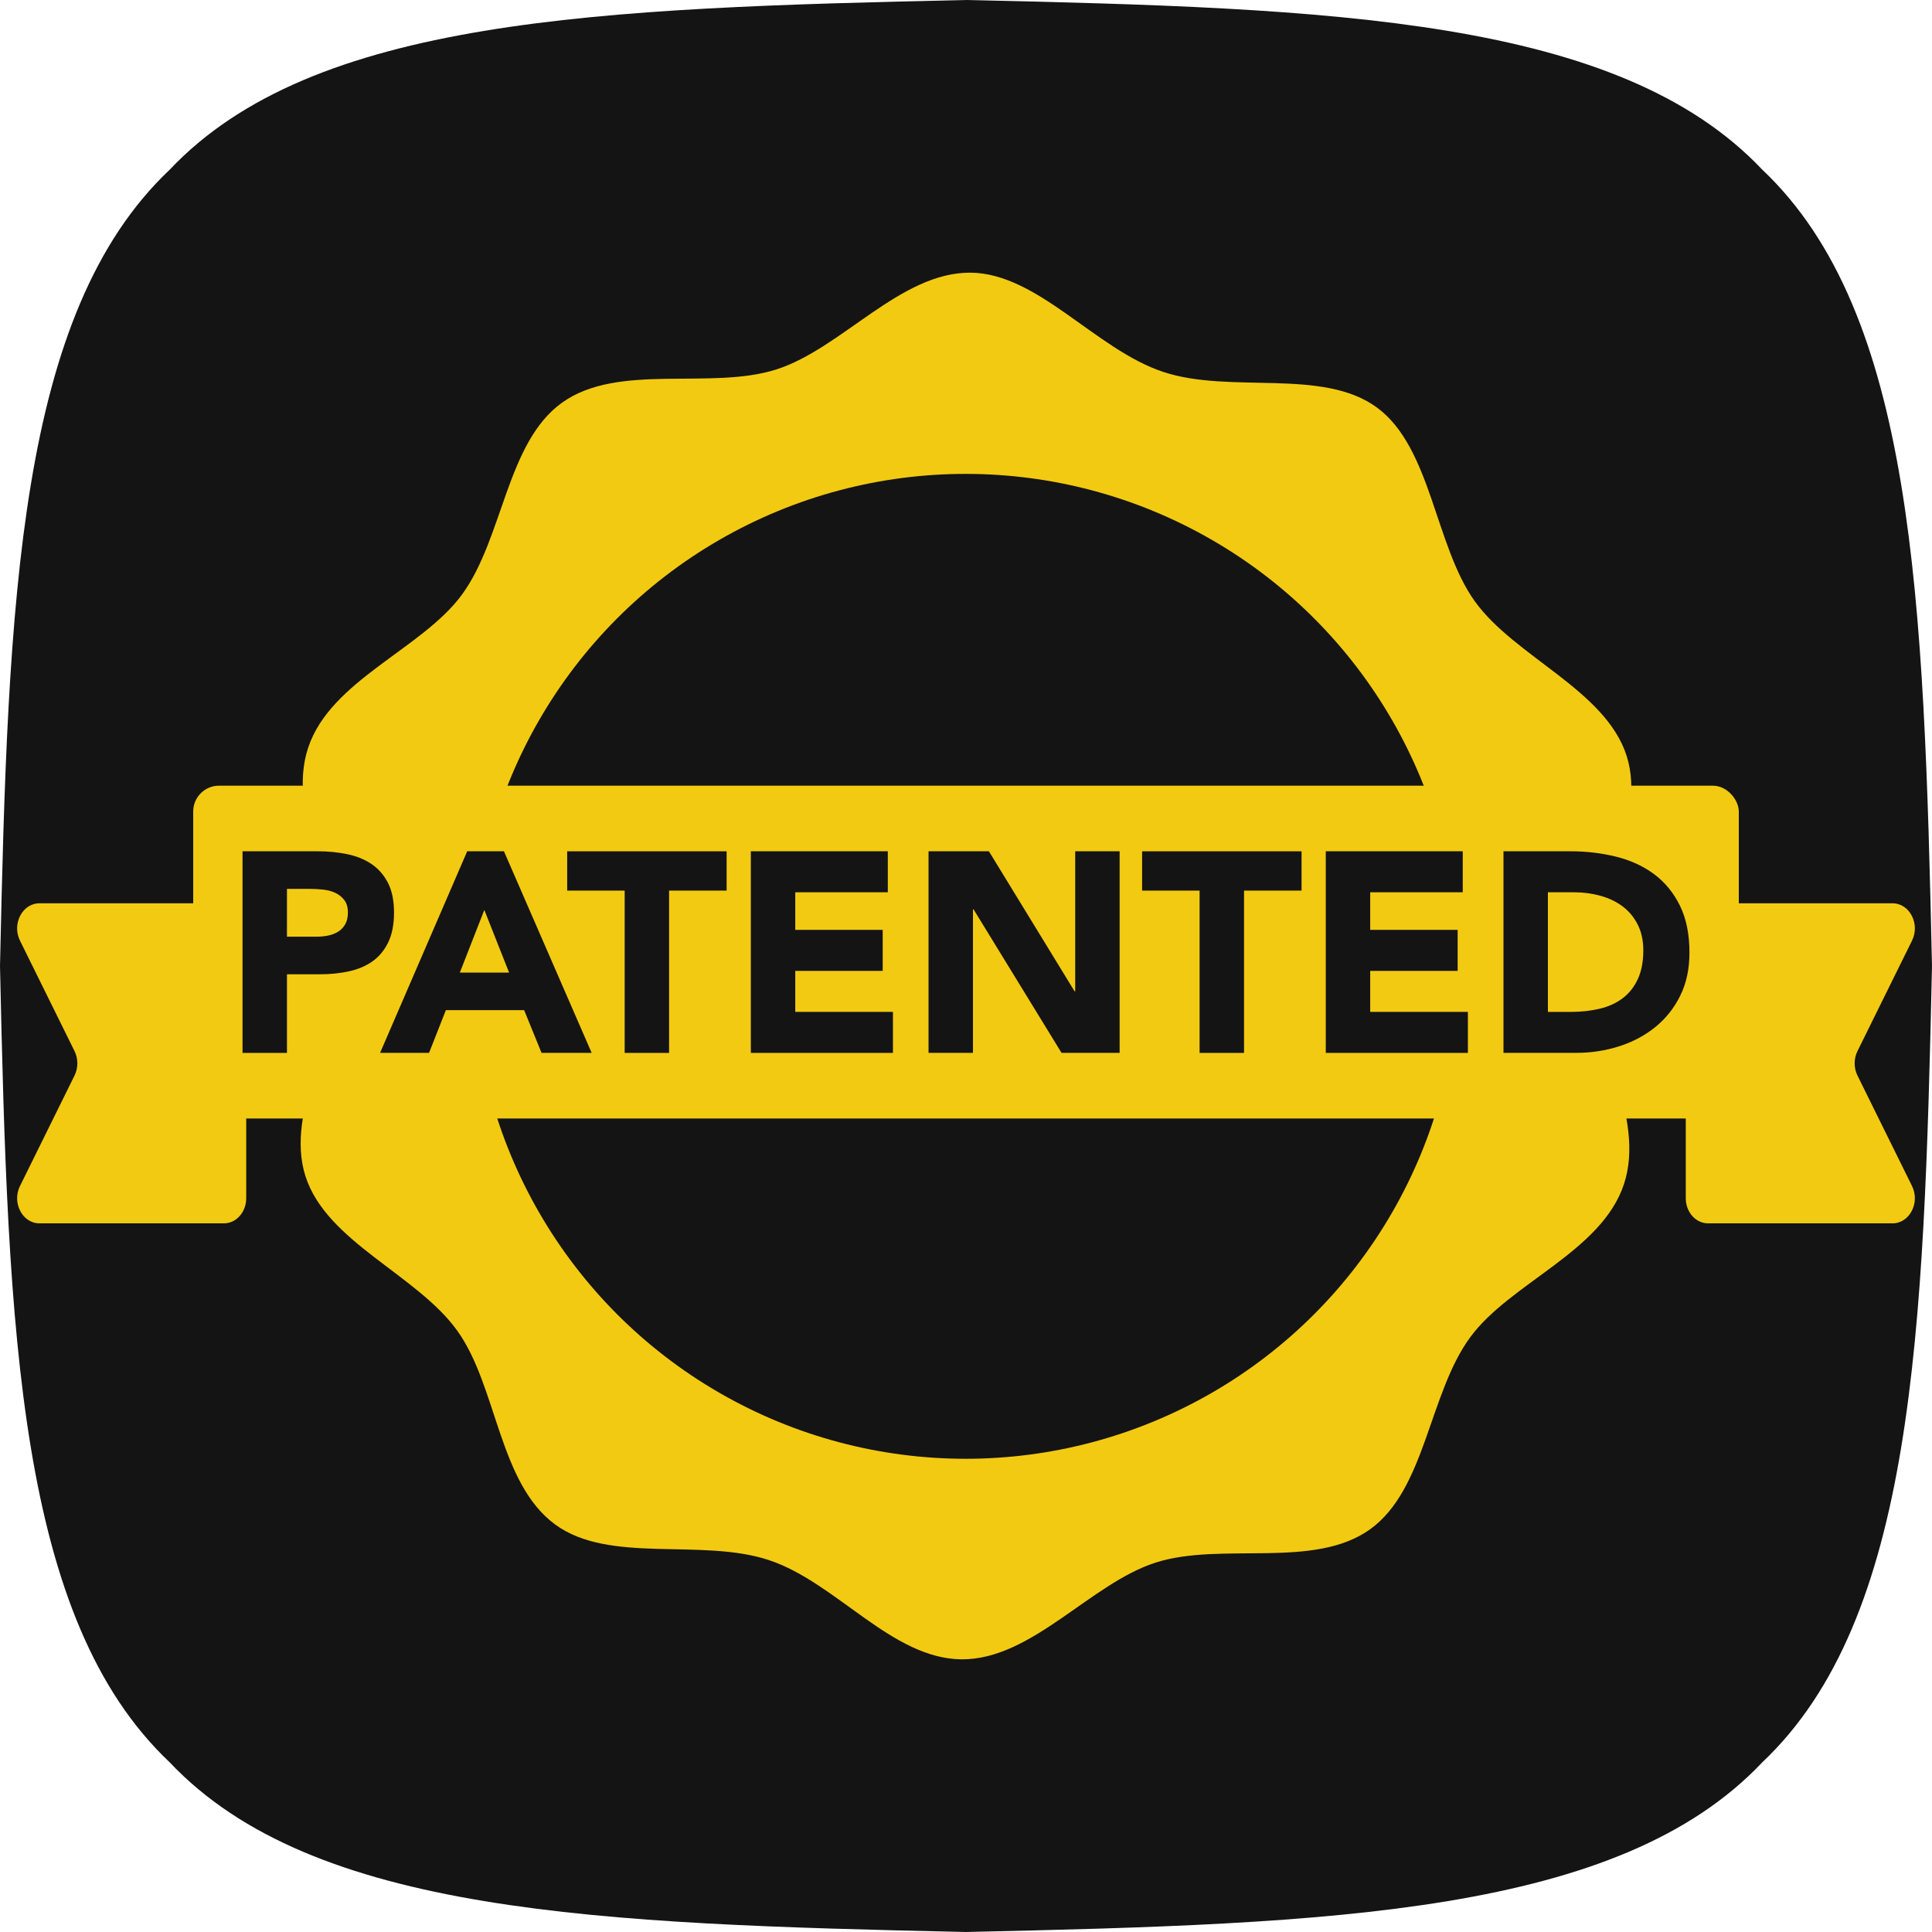
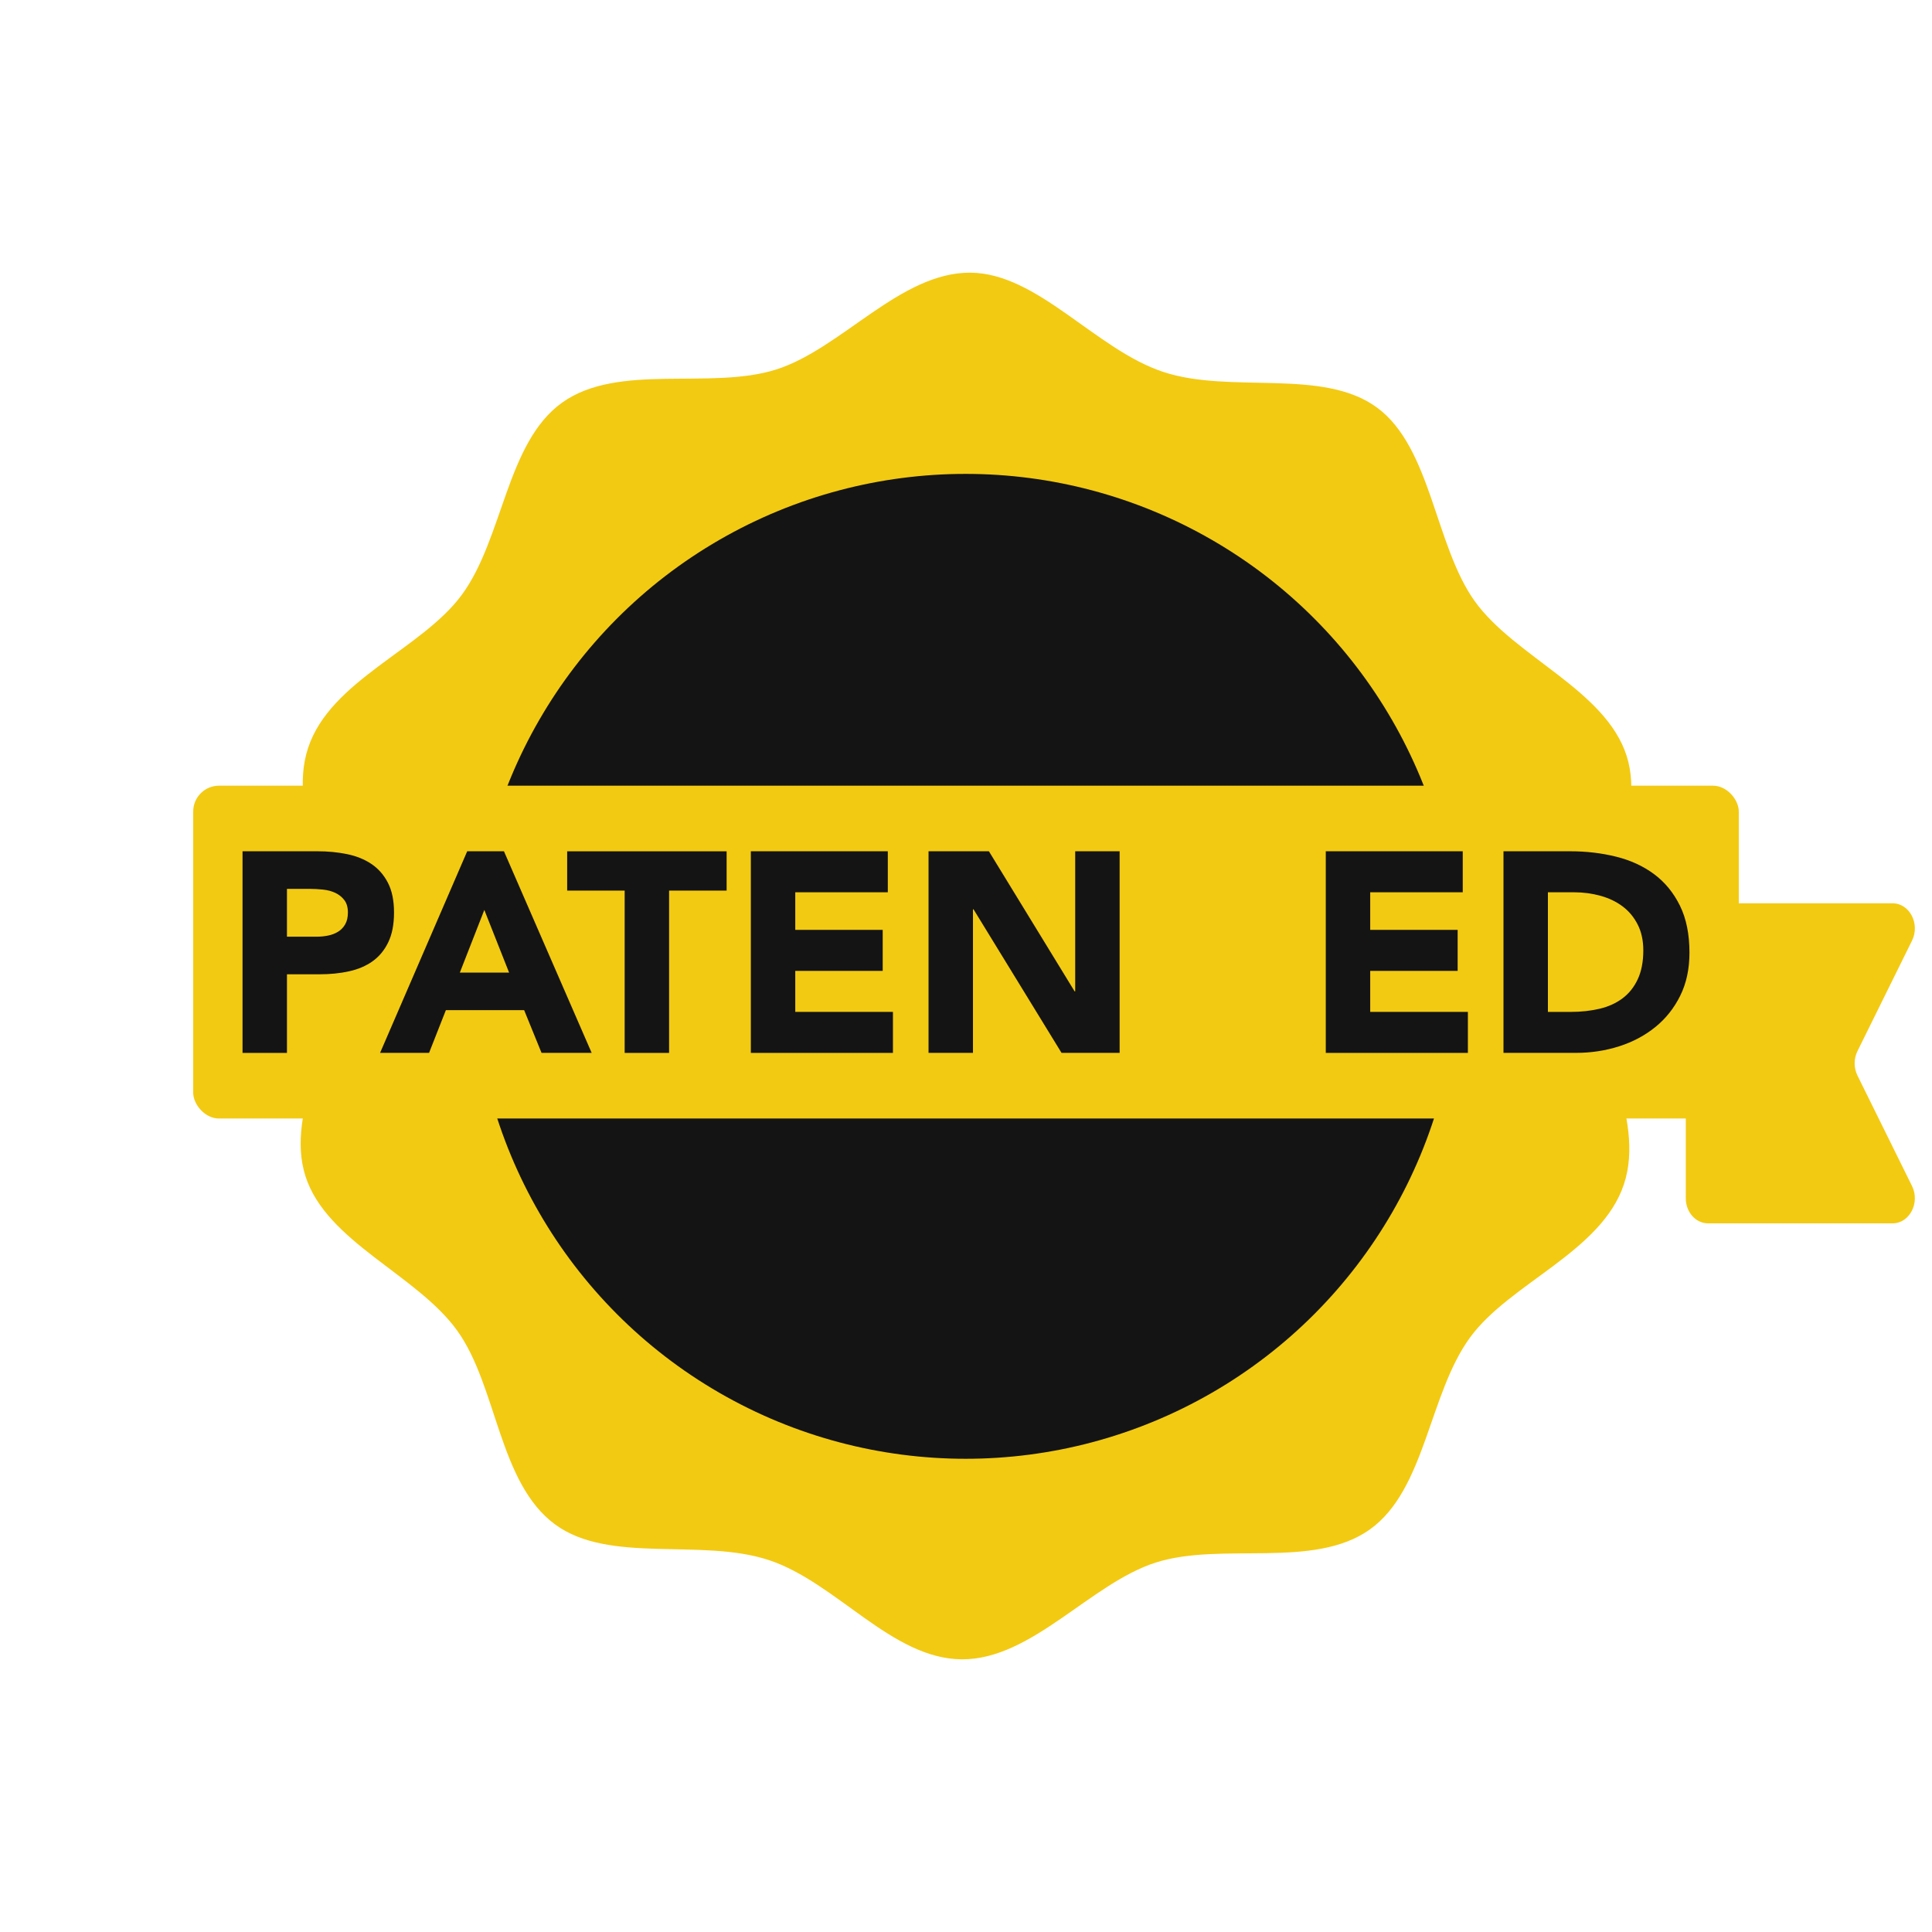
<svg xmlns="http://www.w3.org/2000/svg" id="Layer_2" data-name="Layer 2" viewBox="0 0 492.29 492.29">
  <defs>
    <style>
      .cls-1 {
        fill: #141414;
      }

      .cls-2 {
        fill: #f3ca12;
      }
    </style>
  </defs>
  <g id="Livello_2" data-name="Livello 2">
    <g>
-       <path class="cls-1" d="M492.29,246.14c-2.06,93.53-4.53,166.33-43.24,202.91-36.57,38.7-109.37,41.18-202.91,43.24-93.53-2.06-166.33-4.54-202.91-43.24C4.54,412.48,2.06,339.68,0,246.14,2.06,152.61,4.54,79.81,43.24,43.24,79.81,4.53,152.61,2.06,246.14,0c93.53,2.06,166.33,4.54,202.91,43.24,38.7,36.57,41.18,109.37,43.24,202.91Z" />
      <path class="cls-2" d="M413.79,301.76c-5.71,17.21-28.96,25.1-39.15,38.96-10.56,14.36-11.36,38.81-25.55,48.97-14.33,10.26-37.8,3.11-54.59,8.46-16.63,5.3-31.61,24.77-49.44,24.66s-31.92-19.58-49.13-25.28c-17.21-5.71-40.65,1.1-54.5-9.1-14.36-10.56-14.73-35.13-24.89-49.32-10.26-14.33-33.35-22.62-38.71-39.42s8.67-36.71,8.79-54.53c.11-17.2-13.81-37.43-8.1-54.63,5.71-17.21,28.96-25.1,39.15-38.96,10.56-14.36,11.36-38.81,25.55-48.97,14.33-10.26,37.8-3.11,54.59-8.46,16.63-5.3,31.61-24.77,49.44-24.66,17.2.11,31.92,19.58,49.13,25.28,17.21,5.71,40.65-1.1,54.5,9.1s14.73,35.13,24.89,49.32,33.35,22.62,38.71,39.42c5.3,16.63-8.67,36.71-8.79,54.53-.11,17.2,13.81,37.43,8.1,54.63Z" />
      <circle class="cls-1" cx="246.05" cy="246.23" r="125.48" />
      <g>
        <path class="cls-2" d="M435.22,230.17h47.03c4.33,0,7.06,5.25,4.95,9.51l-13.9,28.15c-.96,1.94-.96,4.29,0,6.23l13.9,28.15c2.11,4.26-.63,9.51-4.95,9.51h-47.03c-3.13,0-5.67-2.86-5.67-6.4v-68.76c0-3.53,2.54-6.4,5.67-6.4Z" />
-         <path class="cls-2" d="M57.07,230.17H10.04c-4.33,0-7.06,5.25-4.95,9.51l13.9,28.15c.96,1.94.96,4.29,0,6.23l-13.9,28.15c-2.11,4.26.63,9.51,4.95,9.51h47.03c3.13,0,5.67-2.86,5.67-6.4v-68.76c0-3.53-2.54-6.4-5.67-6.4Z" />
      </g>
      <rect class="cls-2" x="49.23" y="200.2" width="393.83" height="84.81" rx="6.58" ry="6.58" />
      <g>
        <path class="cls-1" d="M61.8,216.91h19.08c2.66,0,5.18.24,7.55.73,2.37.48,4.44,1.32,6.2,2.5,1.77,1.19,3.17,2.78,4.21,4.79,1.04,2.01,1.56,4.54,1.56,7.58s-.48,5.51-1.45,7.55c-.97,2.03-2.3,3.65-3.99,4.86-1.69,1.21-3.7,2.07-6.02,2.58-2.32.51-4.84.76-7.55.76h-8.27v20.03h-11.32v-51.37ZM73.12,238.68h7.55c1.02,0,2-.1,2.94-.29.94-.19,1.79-.52,2.54-.98.75-.46,1.35-1.09,1.81-1.89.46-.8.69-1.8.69-3.01,0-1.31-.3-2.36-.91-3.16-.61-.8-1.38-1.41-2.32-1.85-.94-.44-2-.71-3.16-.83-1.16-.12-2.27-.18-3.34-.18h-5.8v12.19Z" />
        <path class="cls-1" d="M119.05,216.91h9.36l22.35,51.37h-12.77l-4.43-10.88h-19.95l-4.28,10.88h-12.48l22.2-51.37ZM123.41,231.86l-6.24,15.96h12.55l-6.31-15.96Z" />
        <path class="cls-1" d="M159.18,226.93h-14.66v-10.01h40.63v10.01h-14.66v41.36h-11.32v-41.36Z" />
        <path class="cls-1" d="M191.32,216.91h34.9v10.45h-23.58v9.58h22.28v10.45h-22.28v10.45h24.89v10.45h-36.21v-51.37Z" />
        <path class="cls-1" d="M236.6,216.91h15.38l21.84,35.7h.15v-35.7h11.32v51.37h-14.8l-22.42-36.57h-.15v36.57h-11.32v-51.37Z" />
-         <path class="cls-1" d="M305.68,226.93h-14.66v-10.01h40.63v10.01h-14.66v41.36h-11.32v-41.36Z" />
        <path class="cls-1" d="M337.82,216.91h34.9v10.45h-23.58v9.58h22.28v10.45h-22.28v10.45h24.89v10.45h-36.21v-51.37Z" />
        <path class="cls-1" d="M383.1,216.91h16.98c4.11,0,8.02.46,11.72,1.38,3.7.92,6.93,2.41,9.69,4.46,2.76,2.06,4.95,4.73,6.57,8.02,1.62,3.29,2.43,7.28,2.43,11.97,0,4.16-.79,7.83-2.36,10.99-1.57,3.17-3.69,5.83-6.35,7.98-2.66,2.15-5.73,3.79-9.22,4.9-3.48,1.11-7.14,1.67-10.96,1.67h-18.5v-51.37ZM394.42,257.84h5.88c2.61,0,5.04-.27,7.29-.8,2.25-.53,4.2-1.42,5.84-2.65,1.64-1.23,2.94-2.85,3.88-4.86.94-2.01,1.42-4.46,1.42-7.36,0-2.51-.47-4.7-1.42-6.57-.94-1.86-2.21-3.4-3.81-4.61-1.6-1.21-3.47-2.12-5.62-2.72-2.15-.6-4.42-.91-6.78-.91h-6.68v30.48Z" />
      </g>
    </g>
  </g>
</svg>